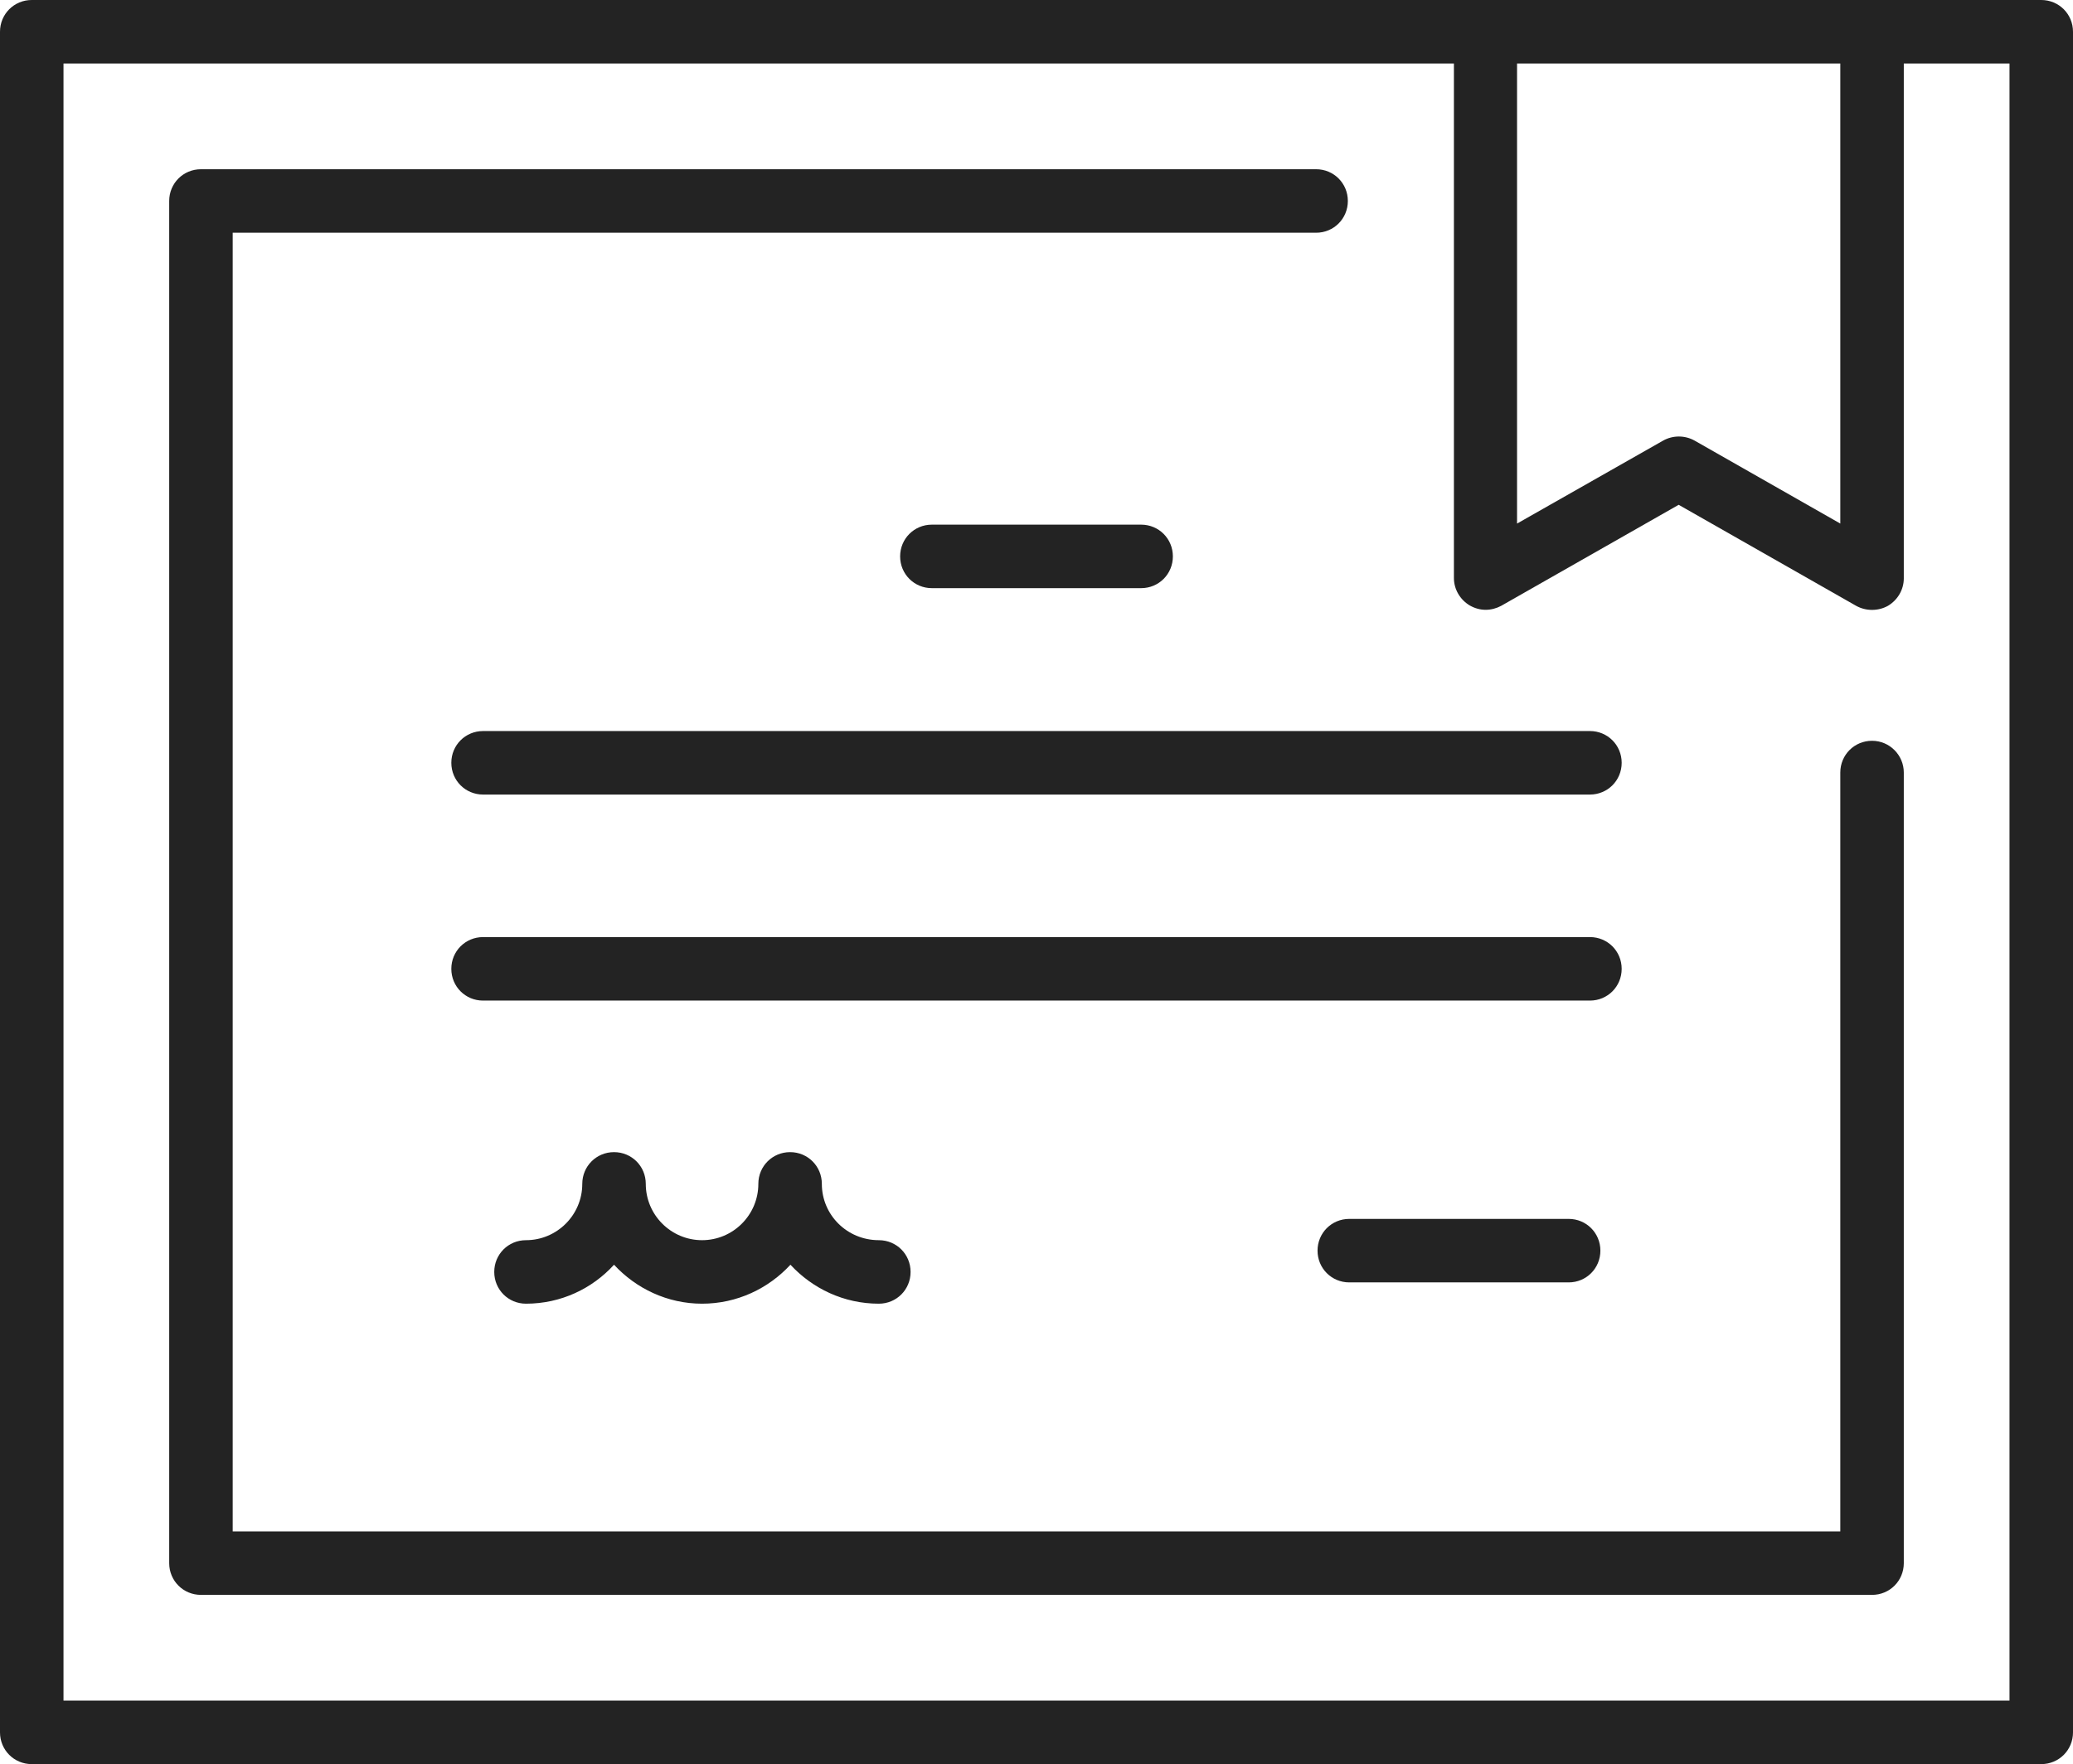
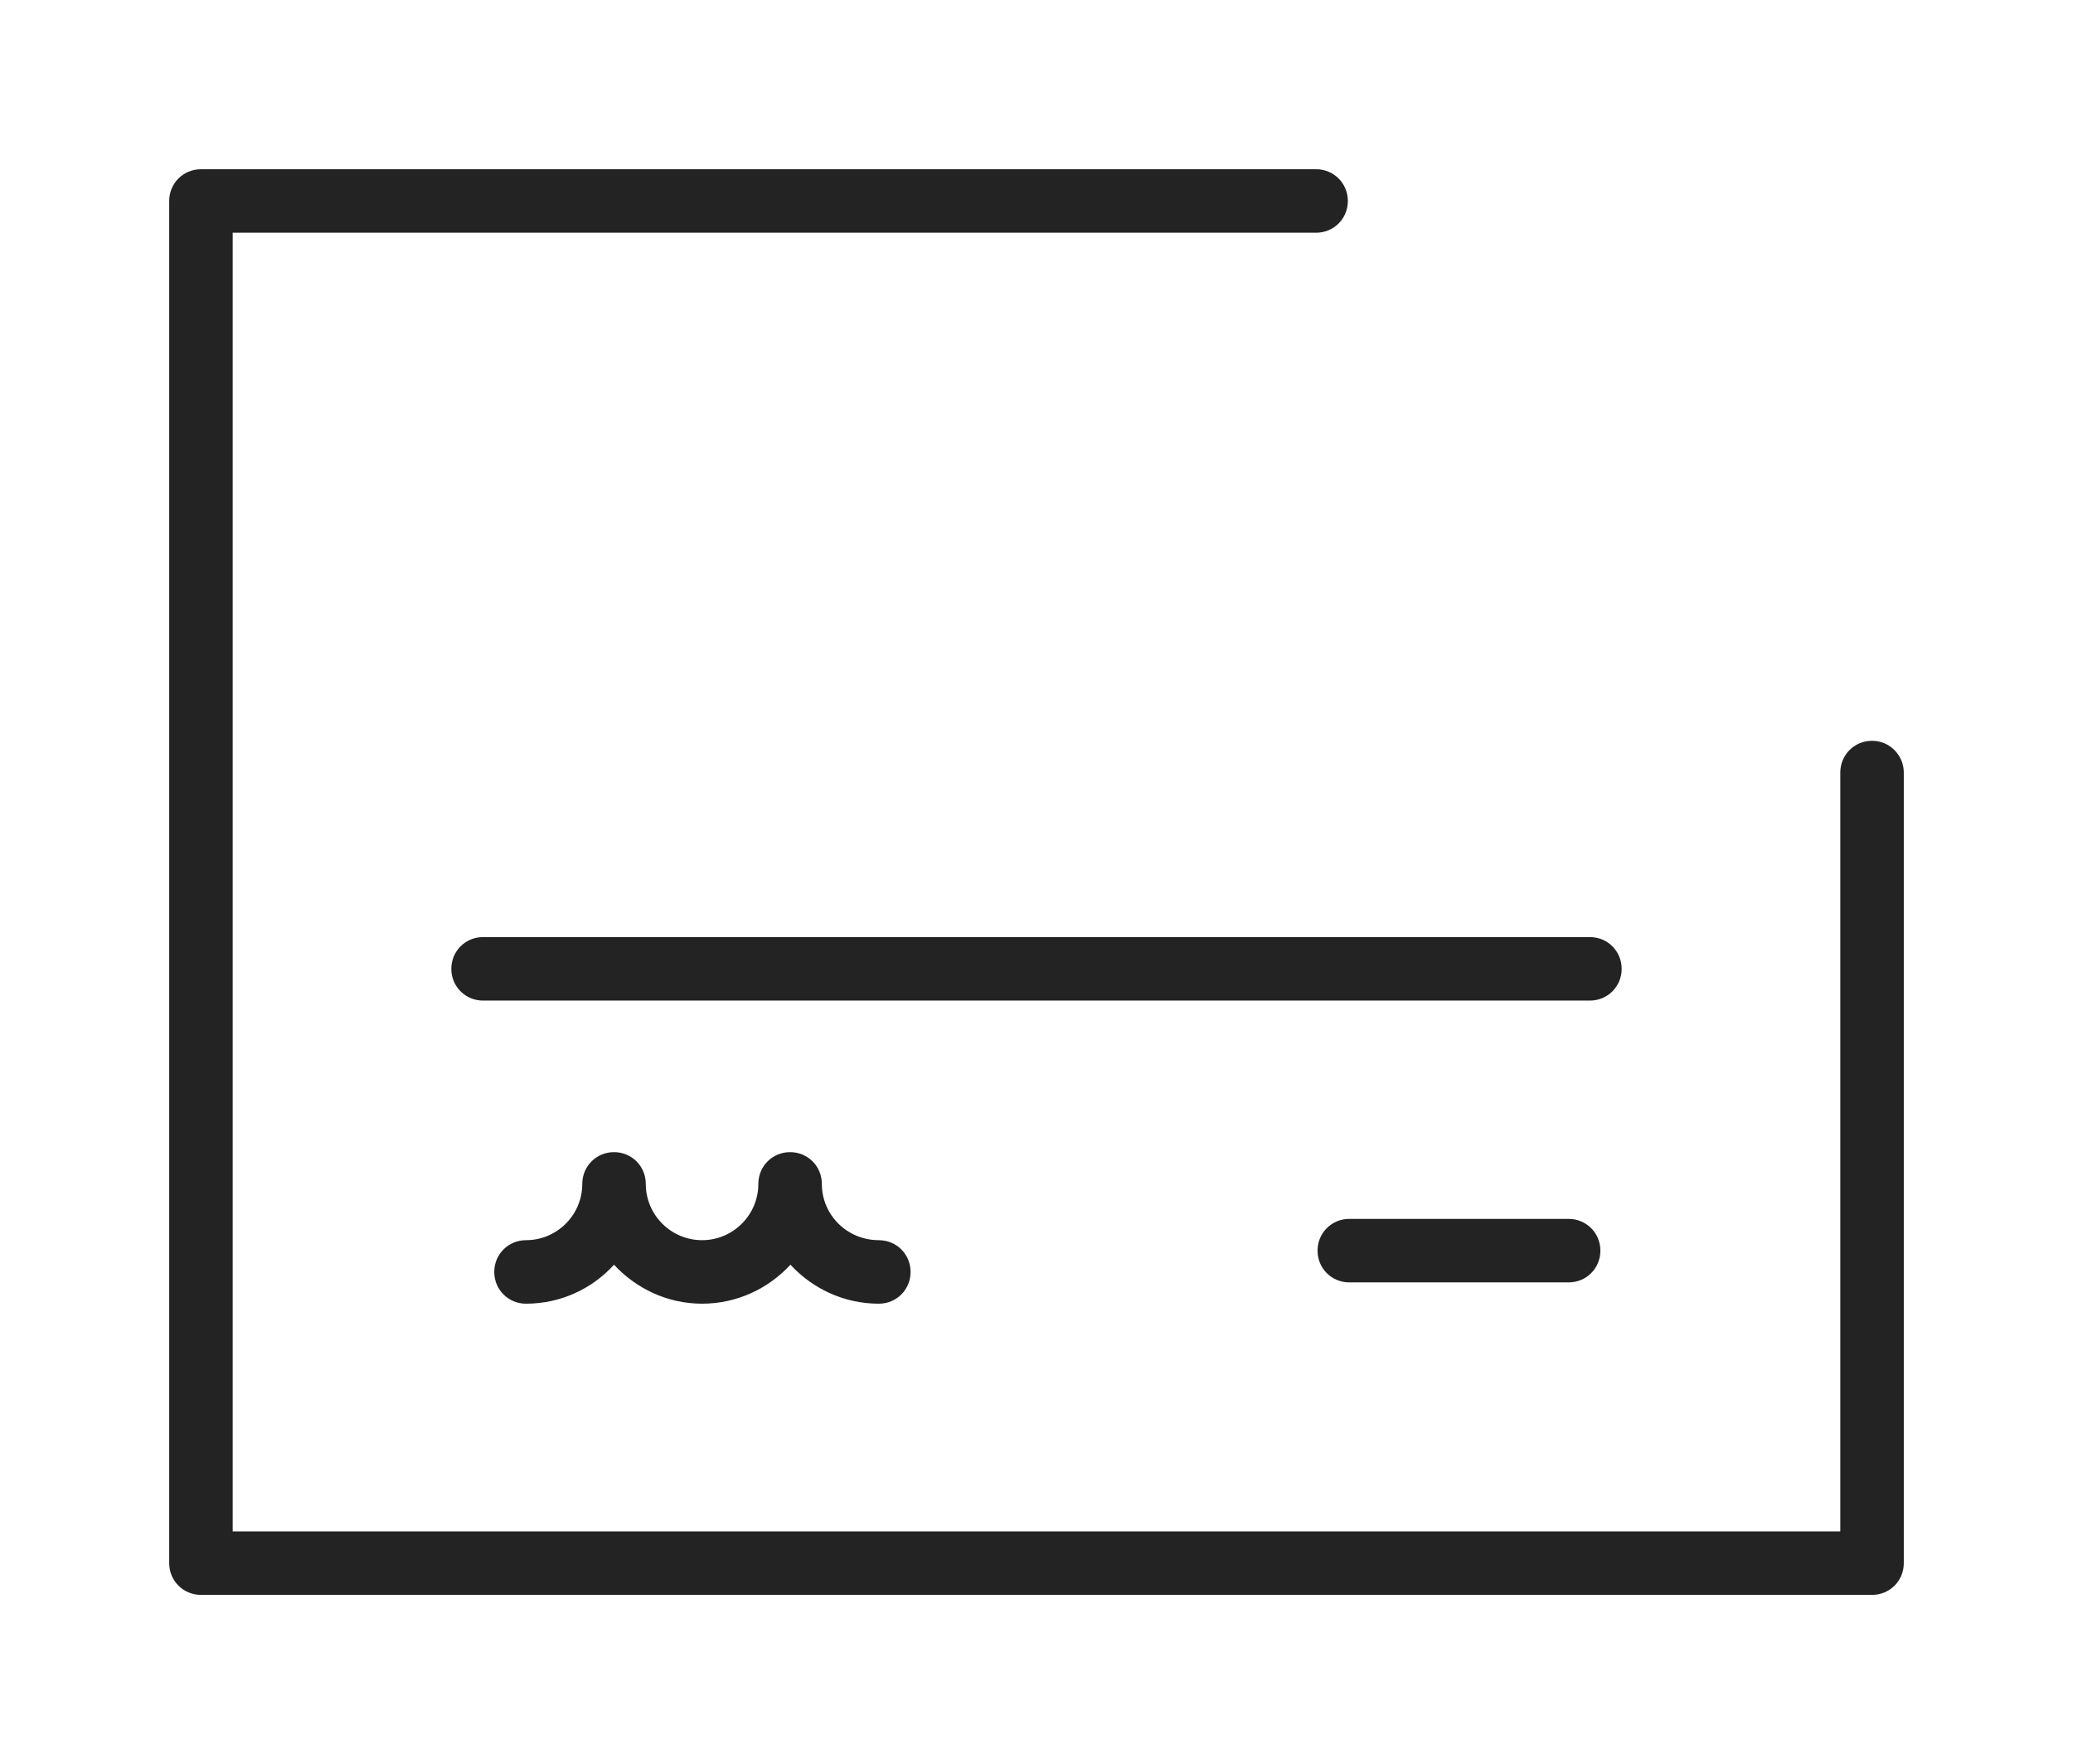
<svg xmlns="http://www.w3.org/2000/svg" version="1.1" id="Laag_1" x="0px" y="0px" viewBox="0 0 574.6 488.9" style="enable-background:new 0 0 574.6 488.9;" xml:space="preserve">
  <style type="text/css">
	.st0{fill:#232323;}
</style>
  <g>
-     <path class="st0" d="M565.8,0H8.8C3.9,0,0,3.9,0,8.8v471.3c0,4.9,3.9,8.8,8.8,8.8h557c4.9,0,8.8-3.9,8.8-8.8V8.8   C574.6,3.9,570.7,0,565.8,0z M510.1,17.6v127.5l-40.4-23c-2.7-1.5-6-1.5-8.7,0l-40.5,23V17.6H510.1z M557,471.3H17.6V17.6h385.4   v142.6c0,3.1,1.7,6,4.4,7.6c1.4,0.8,2.9,1.2,4.4,1.2c1.5,0,3-0.4,4.3-1.1l49.2-28l49.2,28c2.7,1.5,6.1,1.5,8.8,0   c2.7-1.6,4.4-4.5,4.4-7.6V17.6H557V471.3z" />
    <path class="st0" d="M518.9,205.3c-4.9,0-8.8,3.9-8.8,8.8v210.3H64.5V64.5h300.3c4.9,0,8.8-3.9,8.8-8.8c0-4.9-3.9-8.8-8.8-8.8H55.7   c-4.9,0-8.8,3.9-8.8,8.8v377.5c0,4.9,3.9,8.8,8.8,8.8h463.2c4.9,0,8.8-3.9,8.8-8.8V214.1C527.7,209.3,523.8,205.3,518.9,205.3z" />
    <path class="st0" d="M374,337.8c-4.9,0-8.8,3.9-8.8,8.8s3.9,8.8,8.8,8.8h60.8c4.9,0,8.8-3.9,8.8-8.8s-3.9-8.8-8.8-8.8H374z" />
-     <path class="st0" d="M316.3,163c4.9,0,8.8-3.9,8.8-8.8c0-4.9-3.9-8.8-8.8-8.8h-58c-4.9,0-8.8,3.9-8.8,8.8c0,4.9,3.9,8.8,8.8,8.8   H316.3z" />
-     <path class="st0" d="M125.1,211.4c0,4.9,3.9,8.8,8.8,8.8h306.8c4.9,0,8.8-3.9,8.8-8.8s-3.9-8.8-8.8-8.8H133.9   C129,202.6,125.1,206.5,125.1,211.4z" />
    <path class="st0" d="M449.5,268.5c0-4.9-3.9-8.8-8.8-8.8H133.9c-4.9,0-8.8,3.9-8.8,8.8c0,4.9,3.9,8.8,8.8,8.8h306.8   C445.6,277.3,449.5,273.4,449.5,268.5z" />
    <path class="st0" d="M227.8,328.1c0-4.9-3.9-8.8-8.8-8.8c0,0,0,0,0,0c0,0,0,0,0,0c-4.9,0-8.8,3.9-8.8,8.8c0,8.6-7,15.6-15.6,15.6   c-8.6,0-15.6-7-15.6-15.6c0-4.9-3.9-8.8-8.8-8.8c-4.9,0-8.8,3.9-8.8,8.8c0,8.6-7,15.6-15.6,15.6c-4.9,0-8.8,3.9-8.8,8.8   c0,4.9,3.9,8.8,8.8,8.8c9.7,0,18.4-4.2,24.4-10.8c6.1,6.6,14.8,10.8,24.4,10.8c9.7,0,18.4-4.2,24.5-10.8   c6.1,6.6,14.8,10.8,24.5,10.8c4.9,0,8.8-3.9,8.8-8.8c0-4.9-3.9-8.8-8.8-8.8C234.8,343.7,227.8,336.7,227.8,328.1z" />
  </g>
</svg>